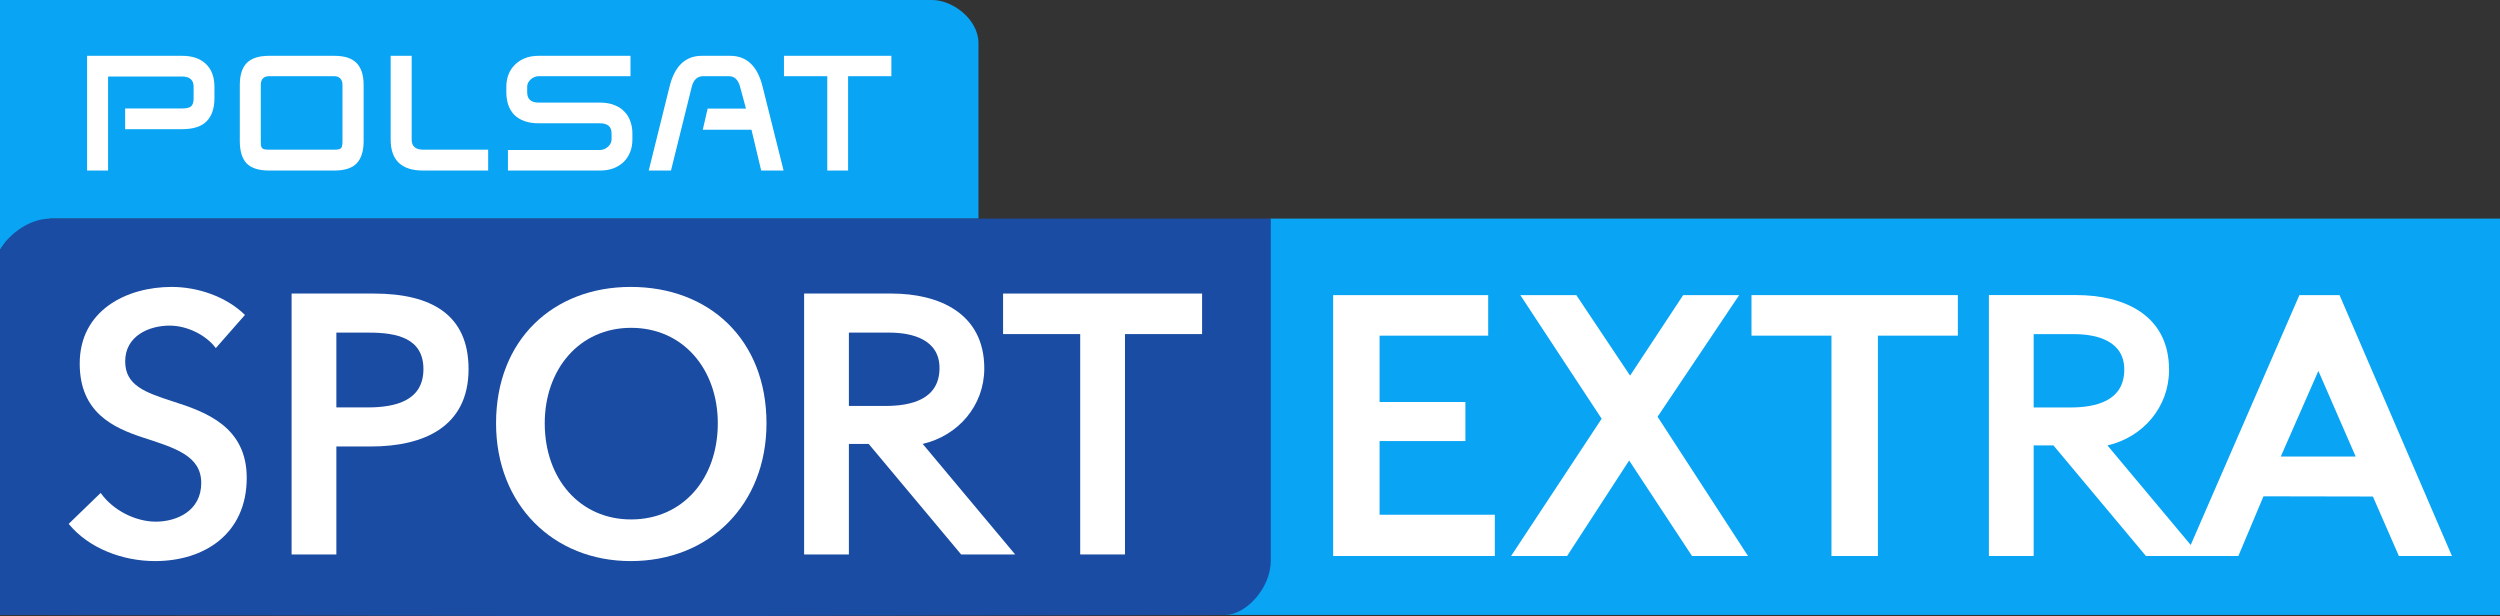
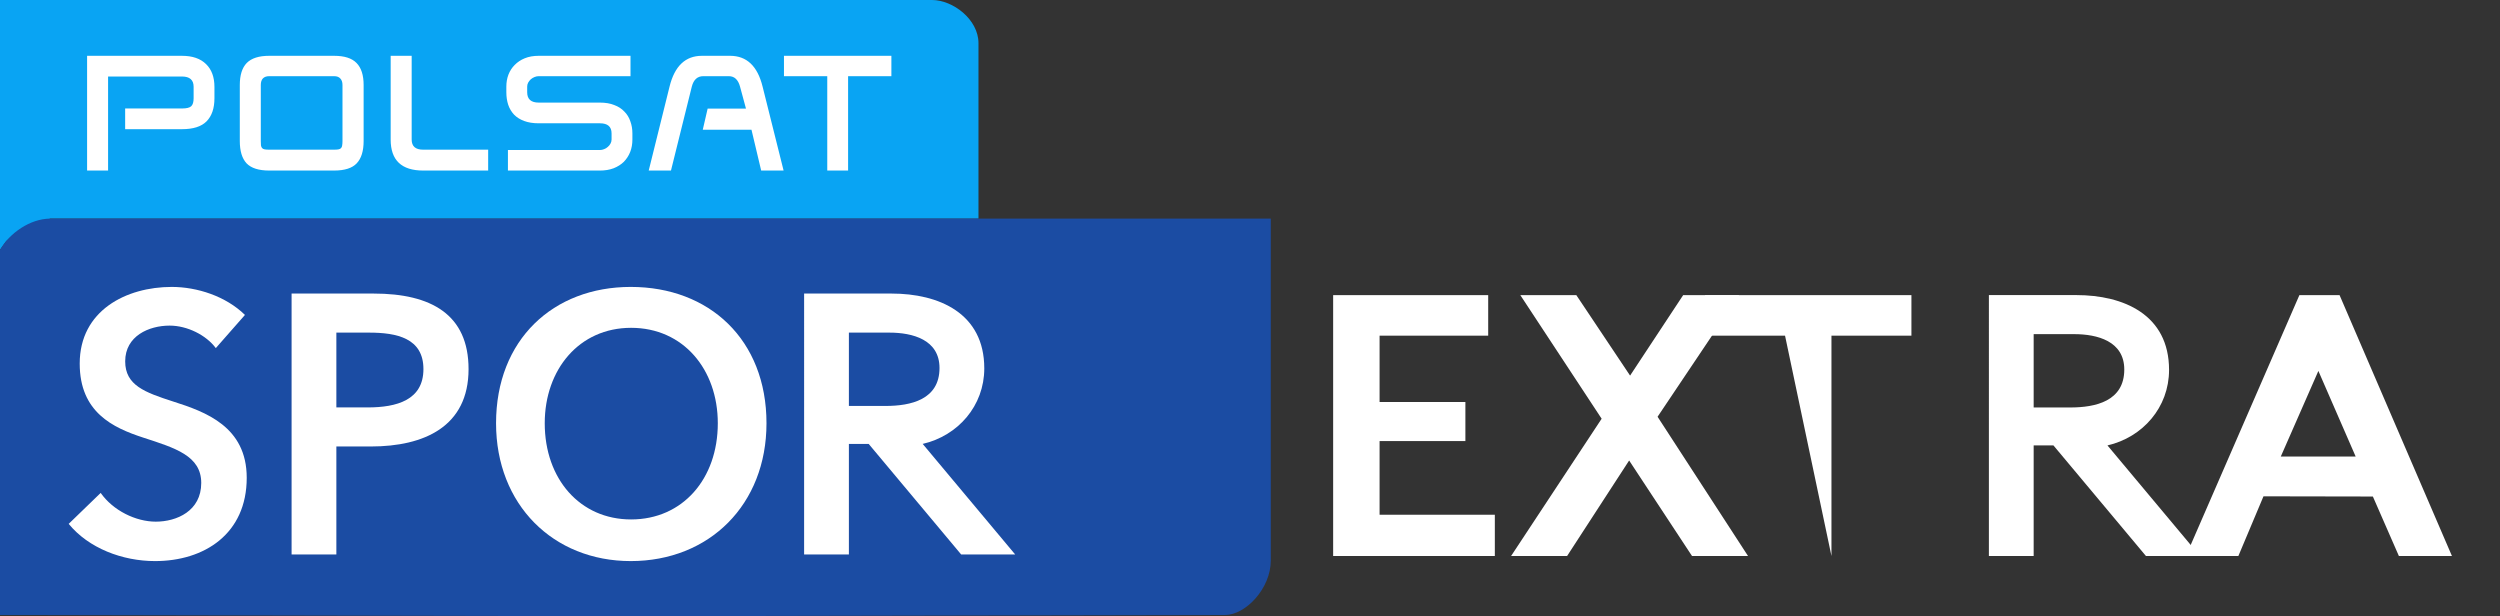
<svg xmlns="http://www.w3.org/2000/svg" xmlns:ns1="http://sodipodi.sourceforge.net/DTD/sodipodi-0.dtd" xmlns:ns2="http://www.inkscape.org/namespaces/inkscape" version="1.1" id="svg4485" width="520.351" height="128.266" viewBox="0 0 520.351 128.266" ns1:docname="Polsat Sport Extra 2016.svg" ns2:version="0.92.1 r15371">
  <rect x="0" y="0" width="520.351" height="128.266" fill="#333333" stroke="none" />
  <defs id="defs4489" />
  <ns1:namedview pagecolor="#ffffff" bordercolor="#666666" borderopacity="1" objecttolerance="10" gridtolerance="10" guidetolerance="10" ns2:pageopacity="0" ns2:pageshadow="2" ns2:window-width="1920" ns2:window-height="1018" id="namedview4487" showgrid="false" ns2:zoom="1.4142136" ns2:cx="259.81836" ns2:cy="74.655268" ns2:window-x="-8" ns2:window-y="-8" ns2:window-maximized="1" ns2:current-layer="g4760" fit-margin-top="0" fit-margin-left="0" fit-margin-right="0" fit-margin-bottom="0" showguides="false" ns2:lockguides="false">
    <ns2:grid type="xygrid" id="grid4577" originx="-33.68" originy="-250.782" />
  </ns1:namedview>
  <g id="g4760" transform="translate(142.907,-459.051)">
-     <path ns1:nodetypes="ccscccc" ns2:connector-curvature="0" id="path4499-5" d="m 121.455,504.551 -0.21,71.196 c 0,2.445 -7.111,4.551 -8.127,7.706 l -1.159,3.597 h 265.485 v -82.499 z" style="fill:#09a4f3;stroke-width:0.981" />
    <path ns1:nodetypes="ccccccccsscc" ns2:connector-curvature="0" id="path4499" d="m -142.907,459.051 v 52 l 1.287,-1.807 1.787,-1.617 3.682,-1.539 3.68,-1.537 H -5.438 60.754 v -36.5 c 0,-5 -5.378,-9 -9.66,-9 h -97 z" style="fill:#09a4f3" />
    <path ns1:nodetypes="cccccscccc" ns2:connector-curvature="0" id="path4497" d="m -132.471,504.551 c -4.153,0.036 -8.388,2.953 -10.436,6.5 v 76 l 128.416,0.266 126.584,-0.266 c 4.282,0 9.5,-5.544 9.5,-11.303 V 540.151 504.551 H -5.44 Z" style="fill:#1b4ca3" />
    <path d="m -91.922,524.6 c -3.994,-3.912 -9.985,-5.829 -15.237,-5.829 -9.468,0 -19.157,4.909 -19.157,15.954 0,10.124 6.879,13.346 13.24,15.417 6.583,2.148 12.056,3.758 12.056,9.434 0,5.829 -5.104,8.053 -9.468,8.053 -4.142,0 -8.876,-2.301 -11.465,-5.983 l -6.657,6.443 c 4.142,5.062 11.169,7.747 17.974,7.747 10.281,0 19.083,-5.676 19.083,-17.334 0,-10.661 -8.58,-13.729 -15.311,-15.877 -5.917,-1.917 -9.985,-3.375 -9.985,-8.36 0,-5.292 4.956,-7.44 9.246,-7.44 3.698,0 7.618,1.994 9.616,4.679 z" style="font-style:normal;font-variant:normal;font-weight:normal;font-stretch:normal;font-size:medium;line-height:1.25;font-family:'Avenir Next LT Pro';-inkscape-font-specification:'Avenir Next LT Pro';letter-spacing:0px;word-spacing:0px;fill:#ffffff;fill-opacity:1;stroke:none;stroke-width:1.412" id="path4507" ns2:connector-curvature="0" />
    <path d="m -82.216,574.455 h 9.32 v -22.473 h 7.175 c 11.095,0 20.34,-4.142 20.34,-16.107 0,-11.352 -7.766,-15.723 -19.749,-15.723 h -17.086 z m 9.32,-30.603 v -15.57 h 6.805 c 5.769,0 11.317,1.15 11.317,7.593 0,6.443 -5.547,7.977 -11.613,7.977 z" style="font-style:normal;font-variant:normal;font-weight:normal;font-stretch:normal;font-size:medium;line-height:1.25;font-family:'Avenir Next LT Pro';-inkscape-font-specification:'Avenir Next LT Pro';letter-spacing:0px;word-spacing:0px;fill:#ffffff;fill-opacity:1;stroke:none;stroke-width:1.412" id="path4509" ns2:connector-curvature="0" />
    <path d="m -39.658,547.149 c 0,16.951 11.908,28.686 28.033,28.686 16.346,0 28.255,-11.735 28.255,-28.686 0,-17.411 -11.908,-28.379 -28.255,-28.379 -16.124,0 -28.033,10.968 -28.033,28.379 z m 10.133,0 c 0,-11.198 7.175,-19.865 17.974,-19.865 10.873,0 18.048,8.667 18.048,19.865 0,11.582 -7.323,20.019 -18.048,20.019 -10.651,0 -17.974,-8.437 -17.974,-20.019 z" style="font-style:normal;font-variant:normal;font-weight:normal;font-stretch:normal;font-size:medium;line-height:1.25;font-family:'Avenir Next LT Pro';-inkscape-font-specification:'Avenir Next LT Pro';letter-spacing:0px;word-spacing:0px;fill:#ffffff;fill-opacity:1;stroke:none;stroke-width:1.412" id="path4511" ns2:connector-curvature="0" />
    <path ns1:nodetypes="cccccccssccccsssc" d="m 24.461,574.455 h 9.32 v -23.01 h 4.117 l 19.249,23.01 h 11.243 l -19.249,-23.01 c 7.323,-1.687 12.821,-7.9 12.821,-15.723 0,-11.505 -9.468,-15.57 -19.305,-15.57 h -18.195 z m 9.32,-30.91 v -15.263 h 8.432 c 4.808,0 10.429,1.457 10.429,7.363 0,6.596 -5.991,7.9 -11.243,7.9 z" style="font-style:normal;font-variant:normal;font-weight:normal;font-stretch:normal;font-size:medium;line-height:1.25;font-family:'Avenir Next LT Pro';-inkscape-font-specification:'Avenir Next LT Pro';letter-spacing:0px;word-spacing:0px;fill:#ffffff;fill-opacity:1;stroke:none;stroke-width:1.412" id="path4513" ns2:connector-curvature="0" />
-     <path d="m 81.926,574.455 h 9.32 v -45.867 h 16.05 v -8.437 H 65.875 v 8.437 h 16.051 z" style="font-style:normal;font-variant:normal;font-weight:normal;font-stretch:normal;font-size:medium;line-height:1.25;font-family:'Avenir Next LT Pro';-inkscape-font-specification:'Avenir Next LT Pro';letter-spacing:0px;word-spacing:0px;fill:#ffffff;fill-opacity:1;stroke:none;stroke-width:1.412" id="path4515" ns2:connector-curvature="0" />
    <path ns2:connector-curvature="0" id="path4611" d="m -124.779,470.667 v 23.883 h 4.369 v -19.574 h 10.178 1.812 3.381 c 1.621,0 2.432,0.712 2.432,2.137 v 1.75 0.631 c 0,0.792 -0.166,1.345 -0.494,1.662 -0.329,0.317 -0.974,0.475 -1.938,0.475 h -3.381 -8.438 v 4.309 h 8.438 3.381 c 2.344,0 4.052,-0.543 5.125,-1.629 1.095,-1.108 1.643,-2.713 1.643,-4.816 v -0.631 -1.717 c 0,-2.035 -0.579,-3.617 -1.74,-4.748 -1.161,-1.153 -2.837,-1.73 -5.027,-1.73 h -3.381 -1.812 z m 37.895,0 c -2.125,0 -3.68,0.497 -4.666,1.492 -0.964,0.995 -1.445,2.522 -1.445,4.58 v 11.67 c 0,2.081 0.47,3.629 1.412,4.646 0.964,0.995 2.531,1.494 4.699,1.494 h 5.236 2.25 6.033 c 2.19,0 3.757,-0.499 4.699,-1.494 0.964,-1.018 1.445,-2.566 1.445,-4.646 v -11.67 c 0,-2.058 -0.493,-3.585 -1.479,-4.58 -0.964,-0.995 -2.52,-1.492 -4.666,-1.492 h -6.033 -2.25 z m 25.291,0 v 17.436 c 0,4.297 2.256,6.447 6.768,6.447 h 2.822 3.625 7.078 v -4.344 h -7.078 -3.625 -2.822 c -1.599,0 -2.396,-0.701 -2.396,-2.104 v -17.436 z m 30.811,0 c -1.095,0 -2.058,0.169 -2.891,0.508 -0.832,0.339 -1.532,0.803 -2.102,1.391 -0.569,0.565 -1.008,1.246 -1.314,2.037 -0.285,0.769 -0.428,1.593 -0.428,2.475 v 1.188 c 0,0.95 0.132,1.822 0.395,2.613 0.263,0.769 0.667,1.447 1.215,2.035 0.548,0.565 1.249,1.006 2.104,1.322 0.854,0.317 1.861,0.477 3.021,0.477 h 11.926 0.809 c 1.621,0 2.432,0.699 2.432,2.102 v 1.289 c 0,0.294 -0.077,0.578 -0.23,0.85 -0.131,0.249 -0.318,0.474 -0.559,0.678 -0.219,0.203 -0.482,0.361 -0.789,0.475 -0.285,0.113 -0.569,0.17 -0.854,0.17 h -0.809 -18.332 v 4.275 h 18.332 0.809 c 1.073,0 2.025,-0.16 2.857,-0.477 0.854,-0.339 1.567,-0.79 2.137,-1.355 0.569,-0.588 1.008,-1.268 1.314,-2.037 0.307,-0.792 0.459,-1.651 0.459,-2.578 v -1.289 c 0,-0.905 -0.143,-1.741 -0.428,-2.51 -0.263,-0.792 -0.679,-1.47 -1.248,-2.035 -0.548,-0.588 -1.247,-1.041 -2.102,-1.357 -0.832,-0.339 -1.829,-0.508 -2.99,-0.508 h -0.809 -11.926 c -1.599,0 -2.396,-0.714 -2.396,-2.139 v -1.186 c 0,-0.294 0.064,-0.566 0.195,-0.814 0.153,-0.271 0.34,-0.509 0.559,-0.713 0.241,-0.203 0.504,-0.361 0.789,-0.475 0.285,-0.113 0.569,-0.17 0.854,-0.17 h 10.926 1 7.182 v -4.24 h -7.182 -1 z m 33.971,0 c -3.439,0 -5.685,2.138 -6.736,6.412 l -4.336,17.471 h 4.633 l 4.336,-17.471 c 0.372,-1.447 1.172,-2.172 2.398,-2.172 h 1.66 1 2.648 c 1.161,0 1.938,0.724 2.332,2.172 l 1.236,4.57 h -1.217 -3 -3.758 l -1.018,4.41 h 4.775 3 2.367 l 2.016,8.49 h 4.666 l -4.371,-17.471 c -1.051,-4.274 -3.307,-6.412 -6.768,-6.412 h -2.91 -1 z m 17.08,0 v 4.24 h 9.01 v 19.643 h 4.338 v -19.643 h 9.01 v -4.24 z m -107.152,4.24 h 5.236 2.25 6.033 c 0.569,0 0.997,0.158 1.281,0.475 0.307,0.317 0.461,0.769 0.461,1.357 v 11.67 c -1e-5,0.362 -0.022,0.667 -0.066,0.916 -0.022,0.226 -0.099,0.407 -0.23,0.543 -0.11,0.136 -0.284,0.226 -0.525,0.271 -0.219,0.045 -0.526,0.066 -0.92,0.066 h -6.033 -2.25 -5.236 c -0.394,0 -0.712,-0.021 -0.953,-0.066 -0.219,-0.045 -0.394,-0.136 -0.525,-0.271 -0.109,-0.136 -0.187,-0.317 -0.23,-0.543 -0.022,-0.249 -0.033,-0.554 -0.033,-0.916 V 476.739 c 0,-0.588 0.143,-1.041 0.428,-1.357 0.307,-0.317 0.745,-0.475 1.314,-0.475 z" style="font-style:normal;font-variant:normal;font-weight:normal;font-stretch:normal;font-size:medium;line-height:1.25;font-family:'Saved By Zero';-inkscape-font-specification:'Saved By Zero';letter-spacing:0px;word-spacing:0px;fill:#ffffff;fill-opacity:1;stroke:none;stroke-width:2.504" />
    <g id="g4506" transform="translate(-92.347,467.572)">
      <path style="font-style:normal;font-variant:normal;font-weight:normal;font-stretch:normal;font-size:medium;line-height:1.25;font-family:'Avenir Next LT Pro';-inkscape-font-specification:'Avenir Next LT Pro';letter-spacing:0px;word-spacing:0px;fill:#ffffff;fill-opacity:1;stroke:none;stroke-width:0.799" d="m 226.922,52.904 v 54.304 h 11.879 3.701 18.073 V 98.617 h -18.073 -3.701 -2.214 V 83.278 h 5.914 11.945 v -8.132 h -11.945 -5.914 v -13.806 h 5.914 16.692 v -8.436 h -16.692 z" id="path5352" ns2:connector-curvature="0" />
      <path ns2:connector-curvature="0" id="path5285" d="m 263.956,107.208 h 11.658 l 12.915,-19.881 13.087,19.881 h 11.658 l -18.827,-28.986 16.987,-25.318 h -11.658 l -11.051,16.753 -11.192,-16.753 h -11.658 l 16.931,25.73 z" style="font-style:normal;font-variant:normal;font-weight:normal;font-stretch:normal;font-size:medium;line-height:1.25;font-family:'Avenir Next LT Pro';-inkscape-font-specification:'Avenir Next LT Pro';letter-spacing:0px;word-spacing:0px;fill:#ffffff;fill-opacity:1;stroke:none;stroke-width:0.799" ns1:nodetypes="ccccccccccccc" />
-       <path ns2:connector-curvature="0" id="path5287" d="m 330.641,107.208 h 9.664 V 61.341 h 16.644 v -8.437 h -42.952 v 8.437 h 16.644 z" style="font-style:normal;font-variant:normal;font-weight:normal;font-stretch:normal;font-size:medium;line-height:1.25;font-family:'Avenir Next LT Pro';-inkscape-font-specification:'Avenir Next LT Pro';letter-spacing:0px;word-spacing:0px;fill:#ffffff;fill-opacity:1;stroke:none;stroke-width:0.799" />
+       <path ns2:connector-curvature="0" id="path5287" d="m 330.641,107.208 V 61.341 h 16.644 v -8.437 h -42.952 v 8.437 h 16.644 z" style="font-style:normal;font-variant:normal;font-weight:normal;font-stretch:normal;font-size:medium;line-height:1.25;font-family:'Avenir Next LT Pro';-inkscape-font-specification:'Avenir Next LT Pro';letter-spacing:0px;word-spacing:0px;fill:#ffffff;fill-opacity:1;stroke:none;stroke-width:0.799" />
      <path ns1:nodetypes="ccccccccccccc" ns2:connector-curvature="0" id="path5291" d="m 404.413,107.208 h 10.922 l 5.228,-12.425 22.769,0.043 5.415,12.383 11.044,1e-5 -23.394,-54.304 h -8.36 z m 19.754,-20.709 7.821,-17.815 7.759,17.815 z" style="font-style:normal;font-variant:normal;font-weight:normal;font-stretch:normal;font-size:medium;line-height:1.25;font-family:'Avenir Next LT Pro';-inkscape-font-specification:'Avenir Next LT Pro';letter-spacing:0px;word-spacing:0px;fill:#ffffff;fill-opacity:1;stroke:none;stroke-width:0.799" />
      <g id="g4601-2" transform="matrix(1,0,0,1,182.206,-111.091)" style="fill:#ffffff;fill-opacity:1;stroke:none;stroke-opacity:1">
        <path ns1:nodetypes="cccccccssccccsssc" d="m 181.202,218.291 h 9.32 v -23.01 h 4.117 l 19.249,23.01 h 11.243 l -19.249,-23.01 c 7.323,-1.687 12.821,-7.9 12.821,-15.723 0,-11.505 -9.468,-15.57 -19.305,-15.57 h -18.195 z m 9.32,-30.91 v -15.263 h 8.432 c 4.808,0 10.429,1.457 10.429,7.363 0,6.596 -5.991,7.9 -11.243,7.9 z" style="font-style:normal;font-variant:normal;font-weight:normal;font-stretch:normal;font-size:medium;line-height:1.25;font-family:'Avenir Next LT Pro';-inkscape-font-specification:'Avenir Next LT Pro';letter-spacing:0px;word-spacing:0px;fill:#ffffff;fill-opacity:1;stroke:none;stroke-width:1.412;stroke-opacity:1" id="path4513-8" ns2:connector-curvature="0" />
      </g>
    </g>
  </g>
</svg>